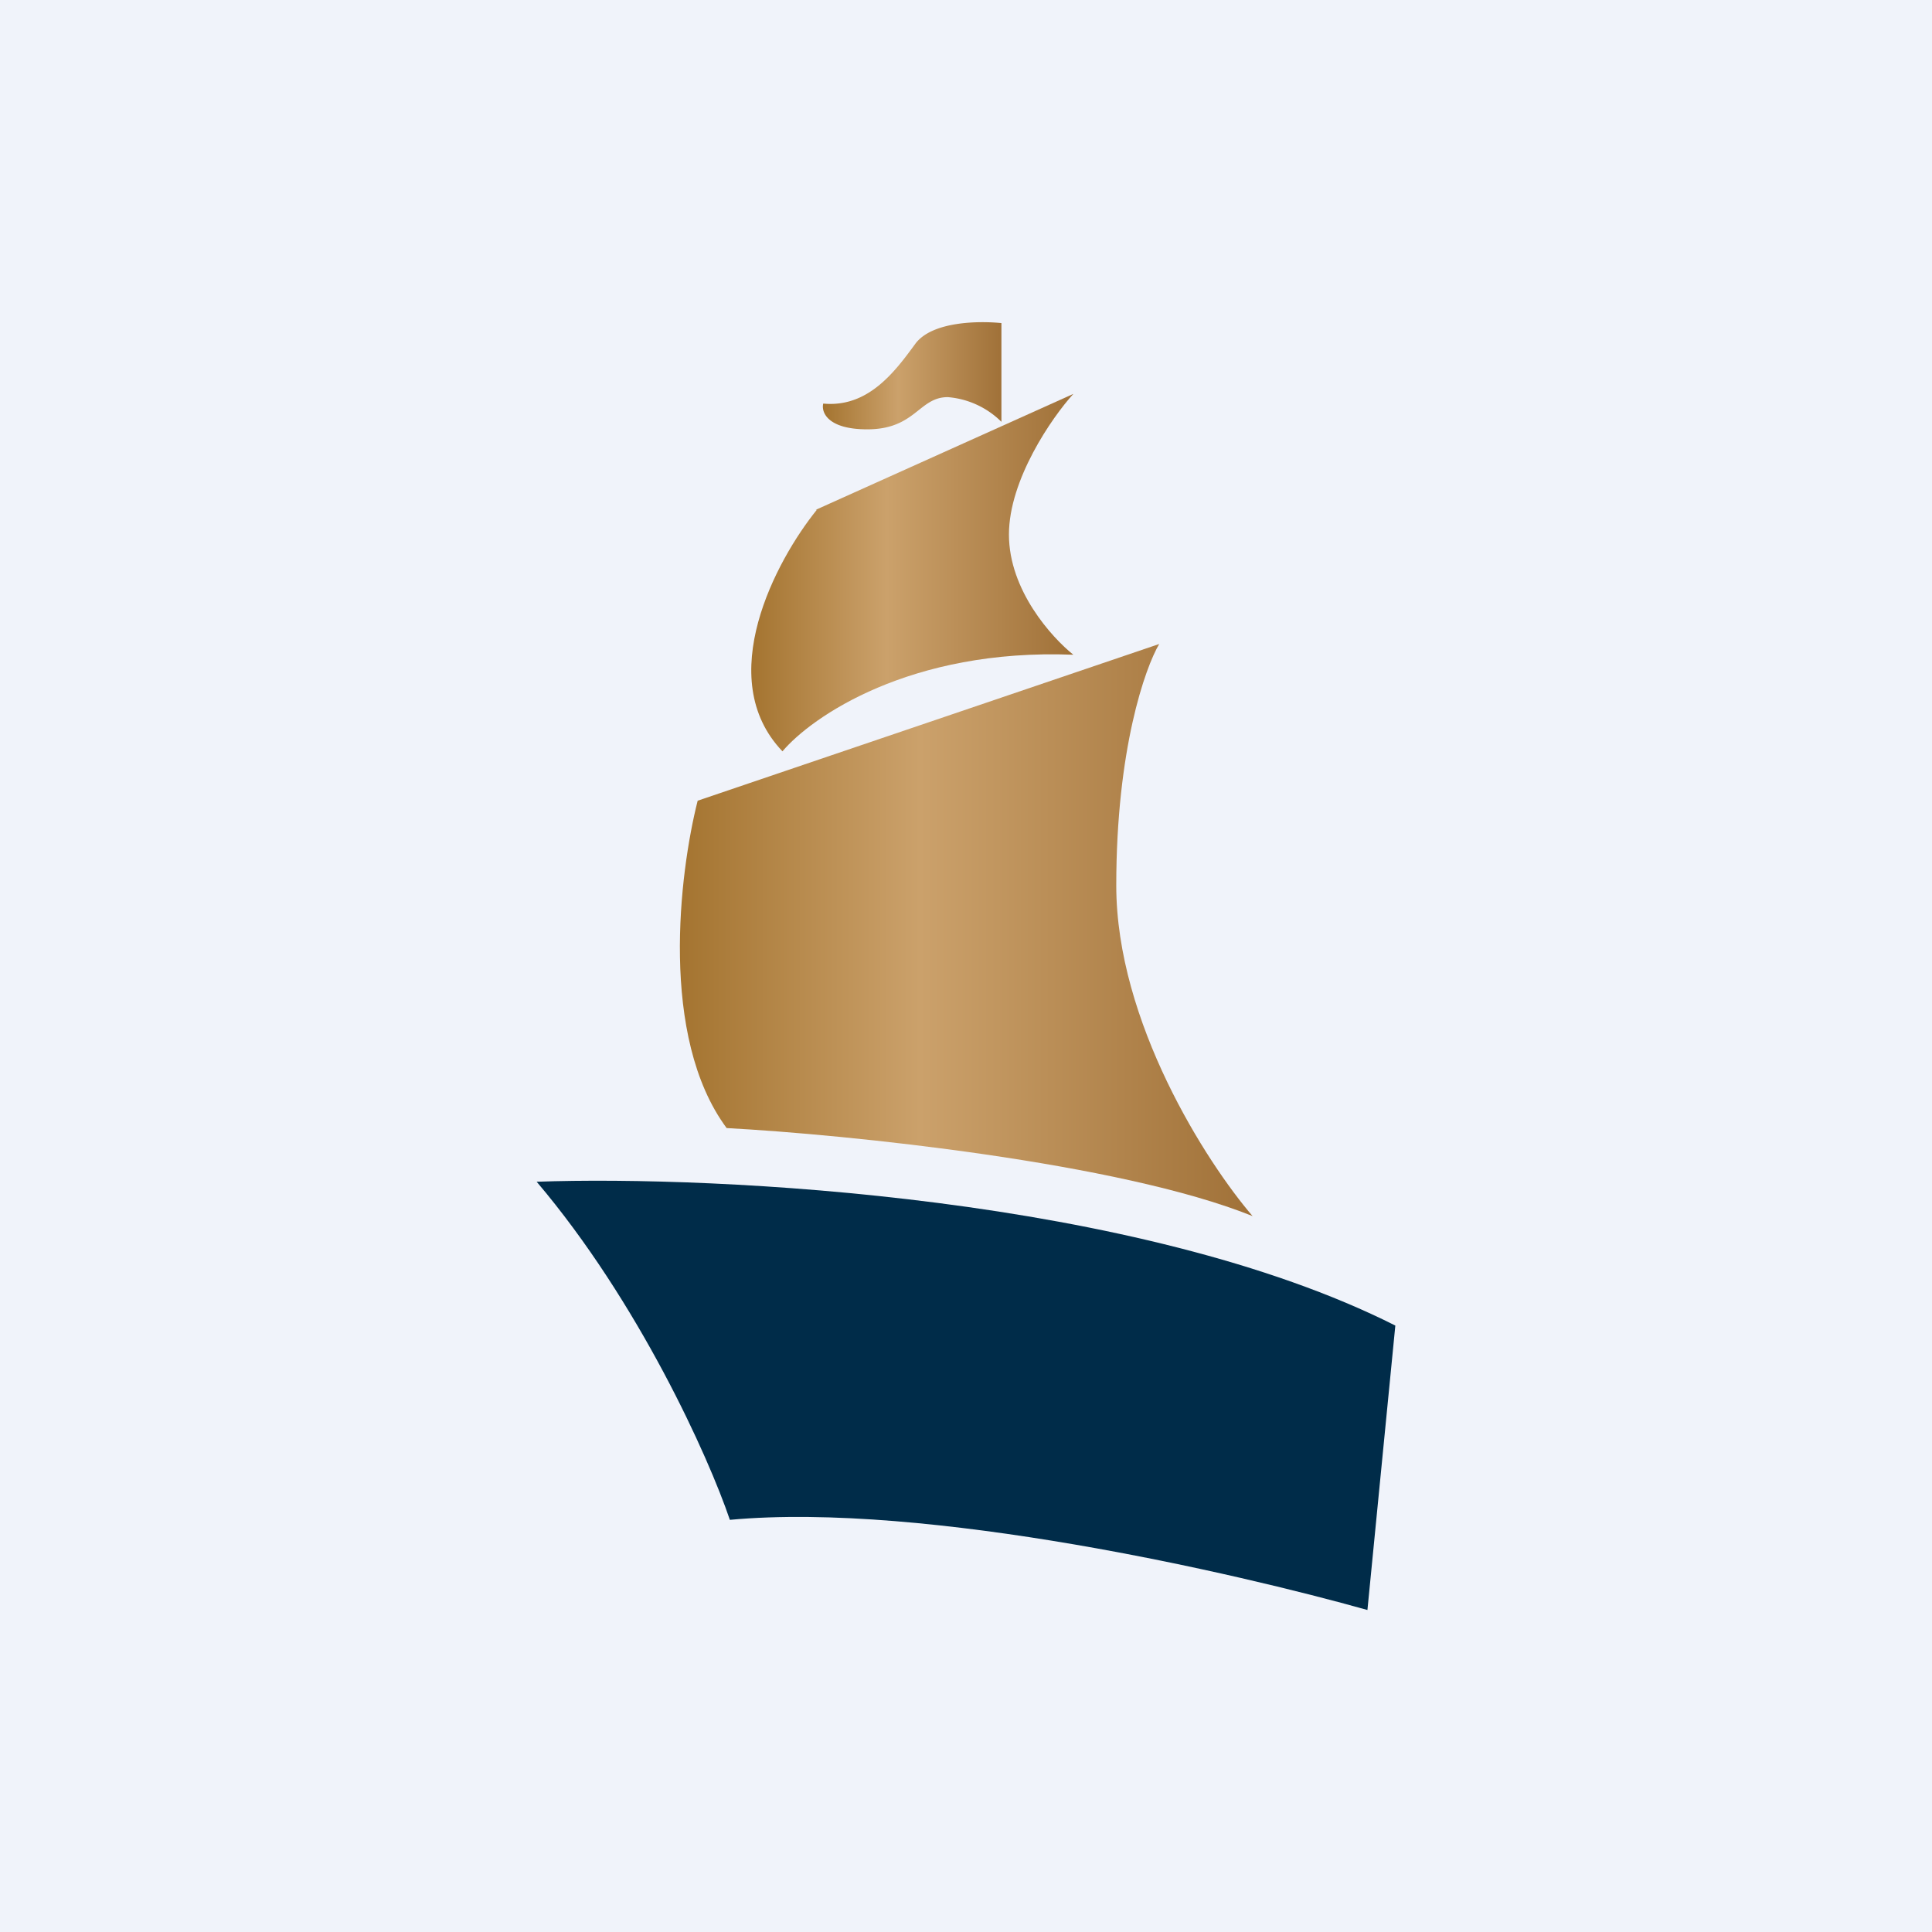
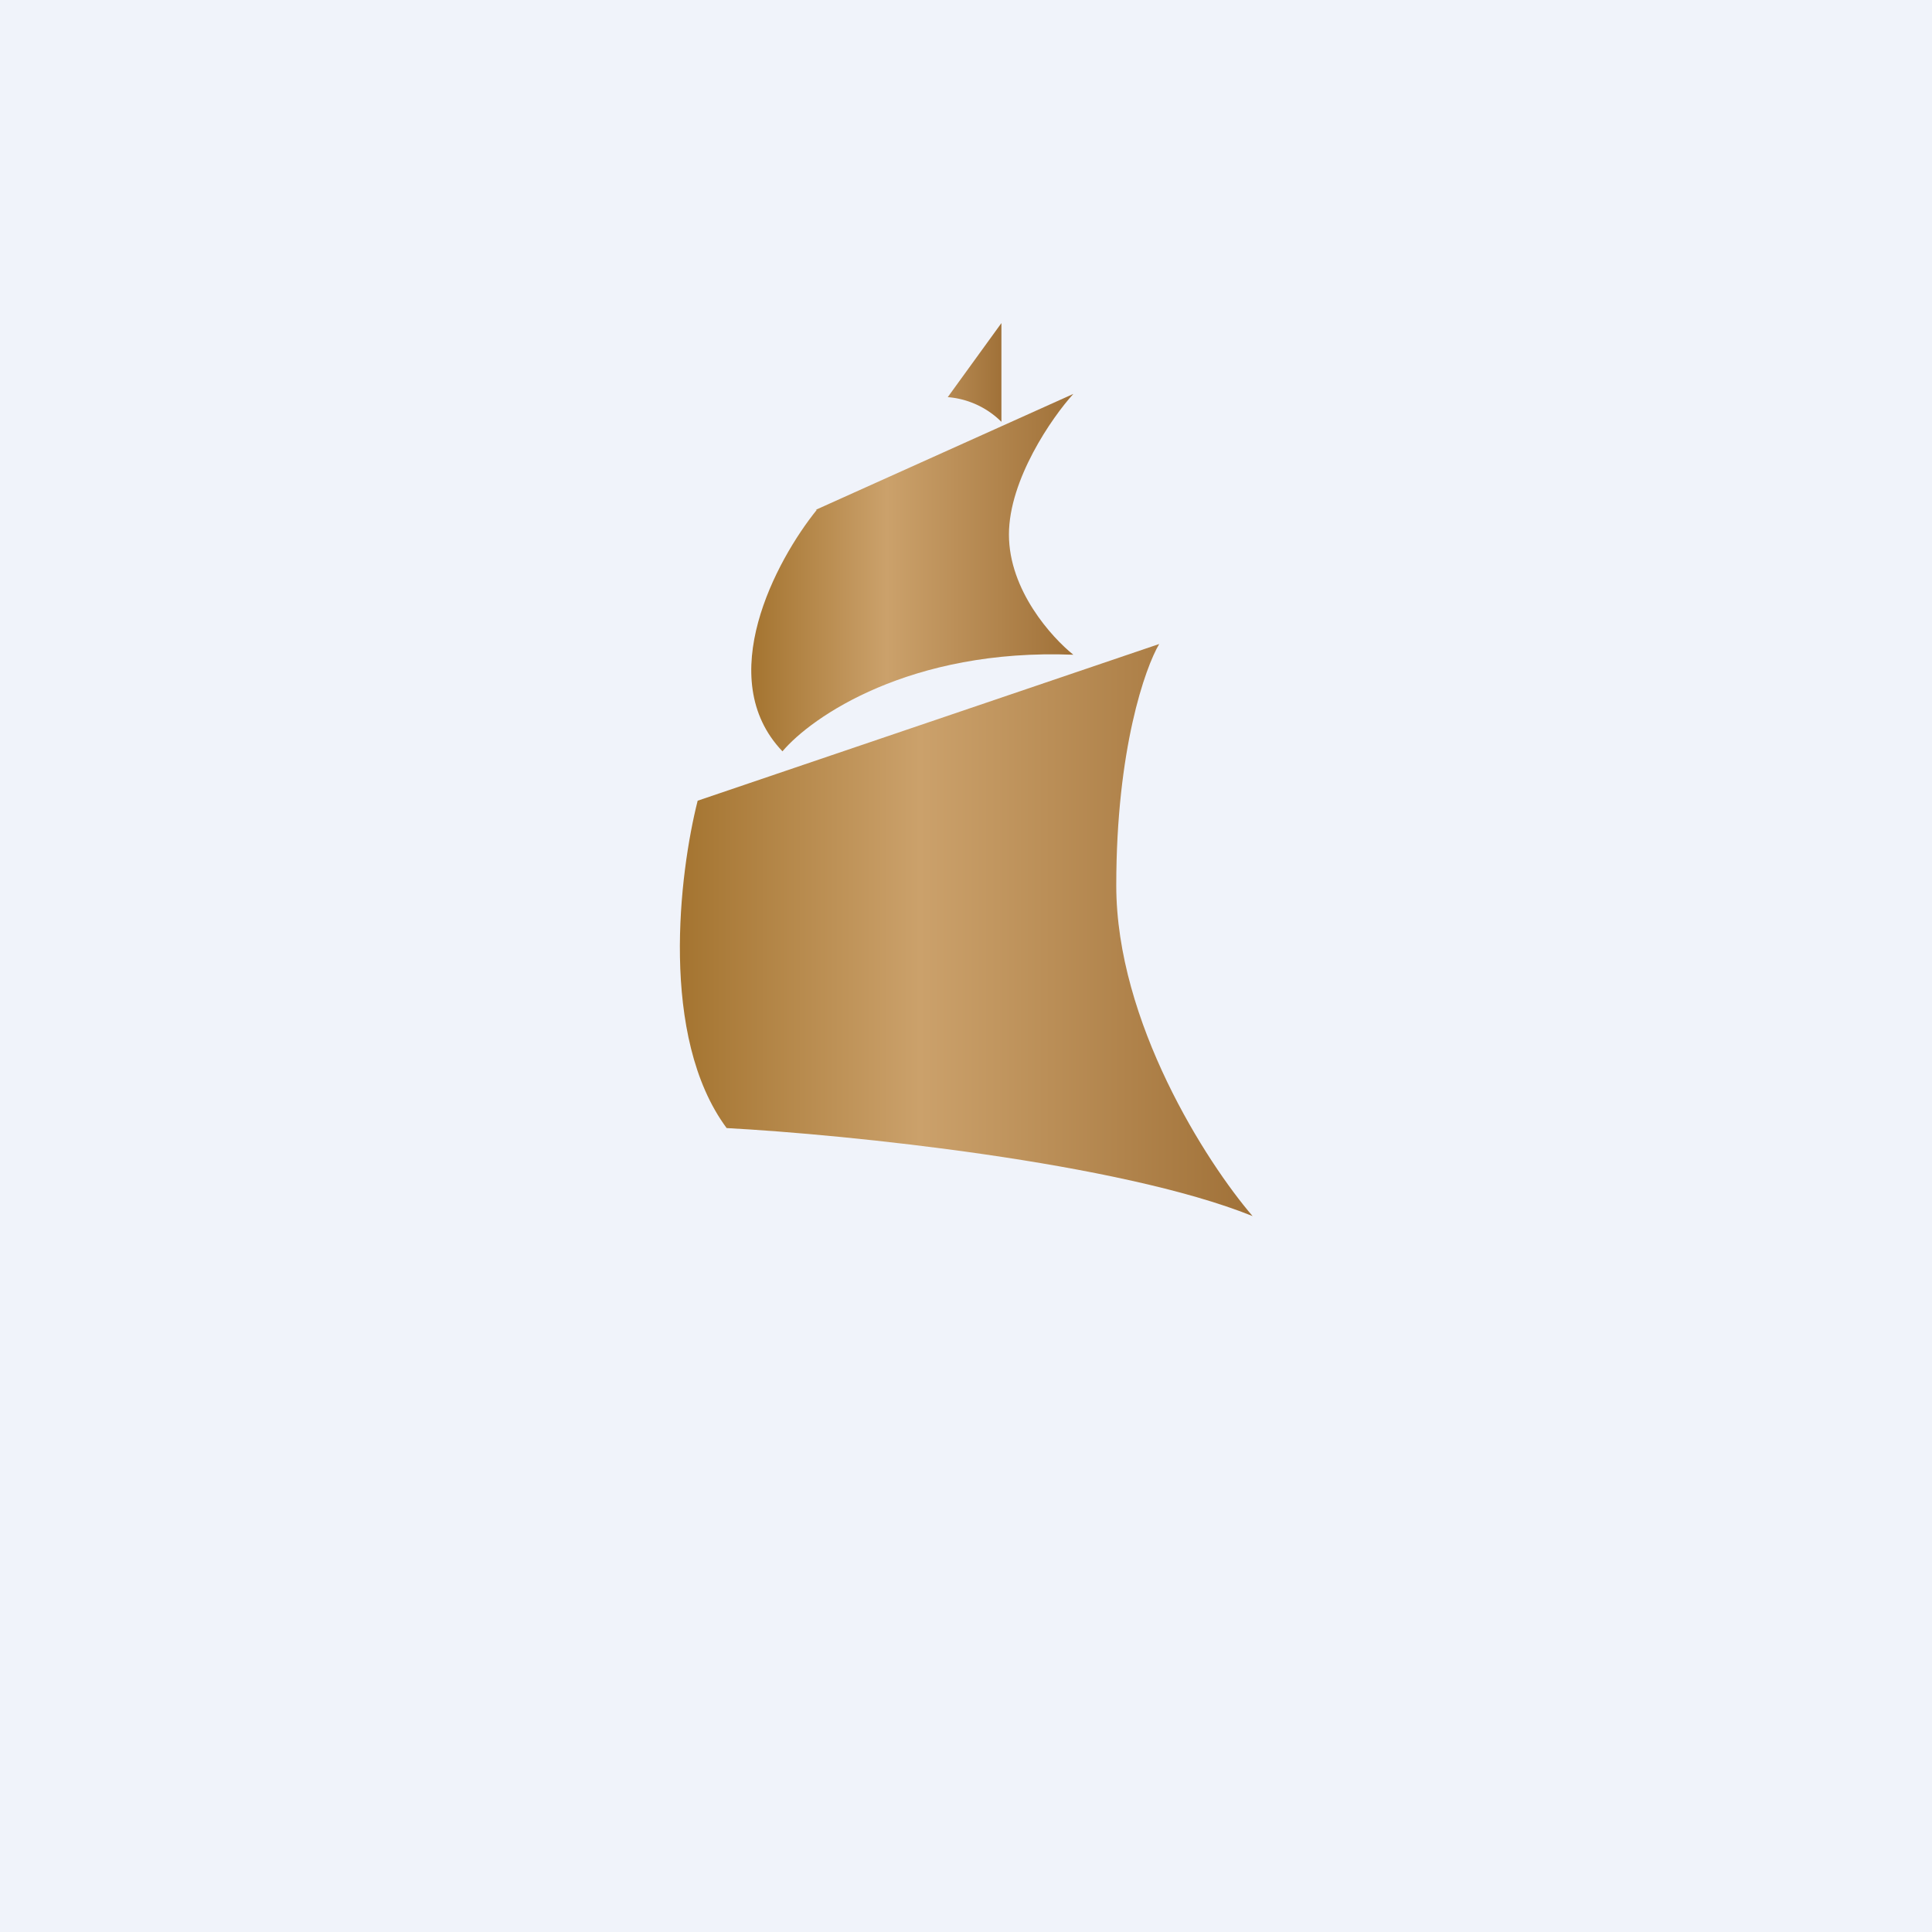
<svg xmlns="http://www.w3.org/2000/svg" width="18" height="18" viewBox="0 0 18 18">
  <path fill="#F0F3FA" d="M0 0h18v18H0z" />
  <path d="M7.6 4.75 10 3.67c-.2.22-.6.8-.6 1.31 0 .52.4.96.6 1.12-1.52-.06-2.44.58-2.71.9-.65-.68-.06-1.78.32-2.25Z" fill="url(#a)" />
-   <path d="M9.33 3.01v.92a.8.8 0 0 0-.5-.23c-.27 0-.3.3-.75.3-.37 0-.43-.16-.41-.24.42.04.67-.3.86-.56.16-.21.6-.21.8-.19Z" fill="url(#b)" />
+   <path d="M9.33 3.01v.92a.8.8 0 0 0-.5-.23Z" fill="url(#b)" />
  <path d="M6.5 7.46 10.8 6c-.13.22-.4.98-.4 2.25s.84 2.58 1.27 3.08c-1.24-.5-3.78-.76-4.9-.82-.63-.85-.44-2.38-.27-3.05Z" fill="url(#c)" />
-   <path d="M13 12.35c-2.38-1.2-6.32-1.4-8-1.34.95 1.12 1.6 2.56 1.8 3.15 1.84-.17 4.73.5 5.94.84l.26-2.65Z" fill="#002C49" />
  <defs>
    <linearGradient id="a" x1="10" y1="5.33" x2="7" y2="5.33" gradientUnits="userSpaceOnUse">
      <stop stop-color="#A07138" />
      <stop offset=".58" stop-color="#CBA16B" />
      <stop offset="1" stop-color="#A47430" />
    </linearGradient>
    <linearGradient id="b" x1="9.33" y1="3.5" x2="7.67" y2="3.5" gradientUnits="userSpaceOnUse">
      <stop stop-color="#A07138" />
      <stop offset=".58" stop-color="#CBA16B" />
      <stop offset="1" stop-color="#A47430" />
    </linearGradient>
    <linearGradient id="c" x1="11.67" y1="8.67" x2="6.33" y2="8.67" gradientUnits="userSpaceOnUse">
      <stop stop-color="#A07138" />
      <stop offset=".58" stop-color="#CBA16B" />
      <stop offset="1" stop-color="#A47430" />
    </linearGradient>
  </defs>
</svg>